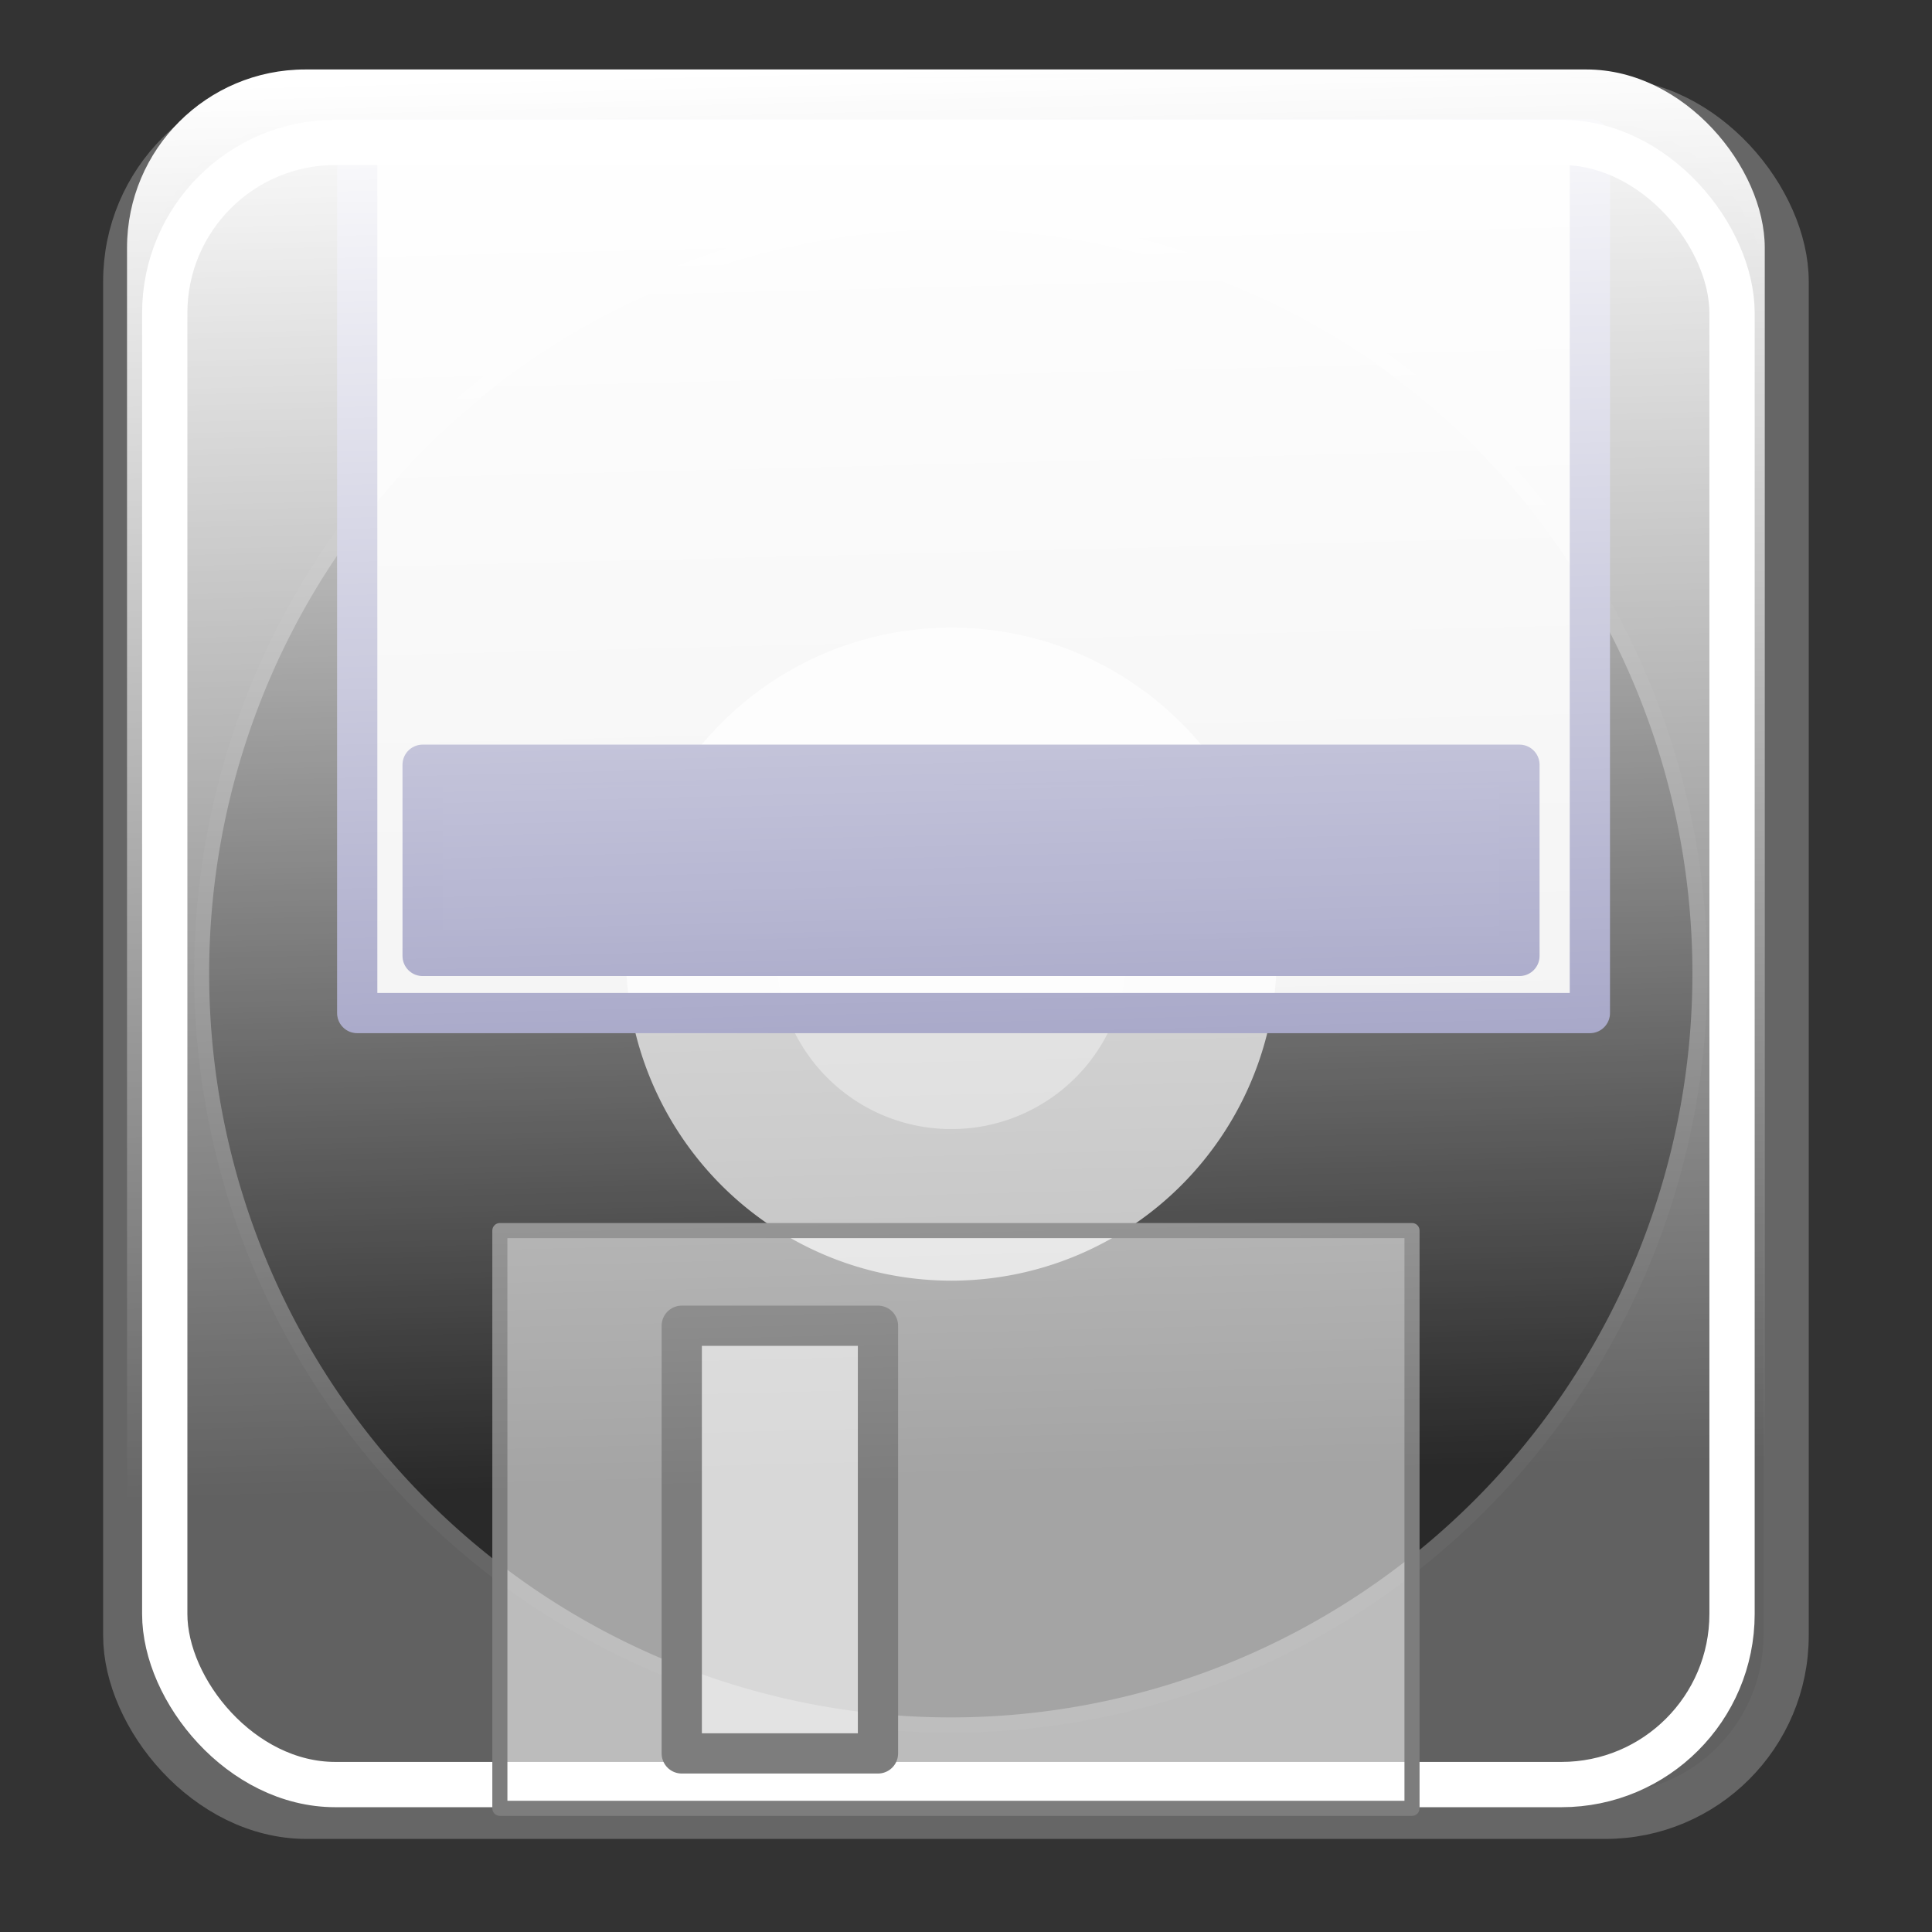
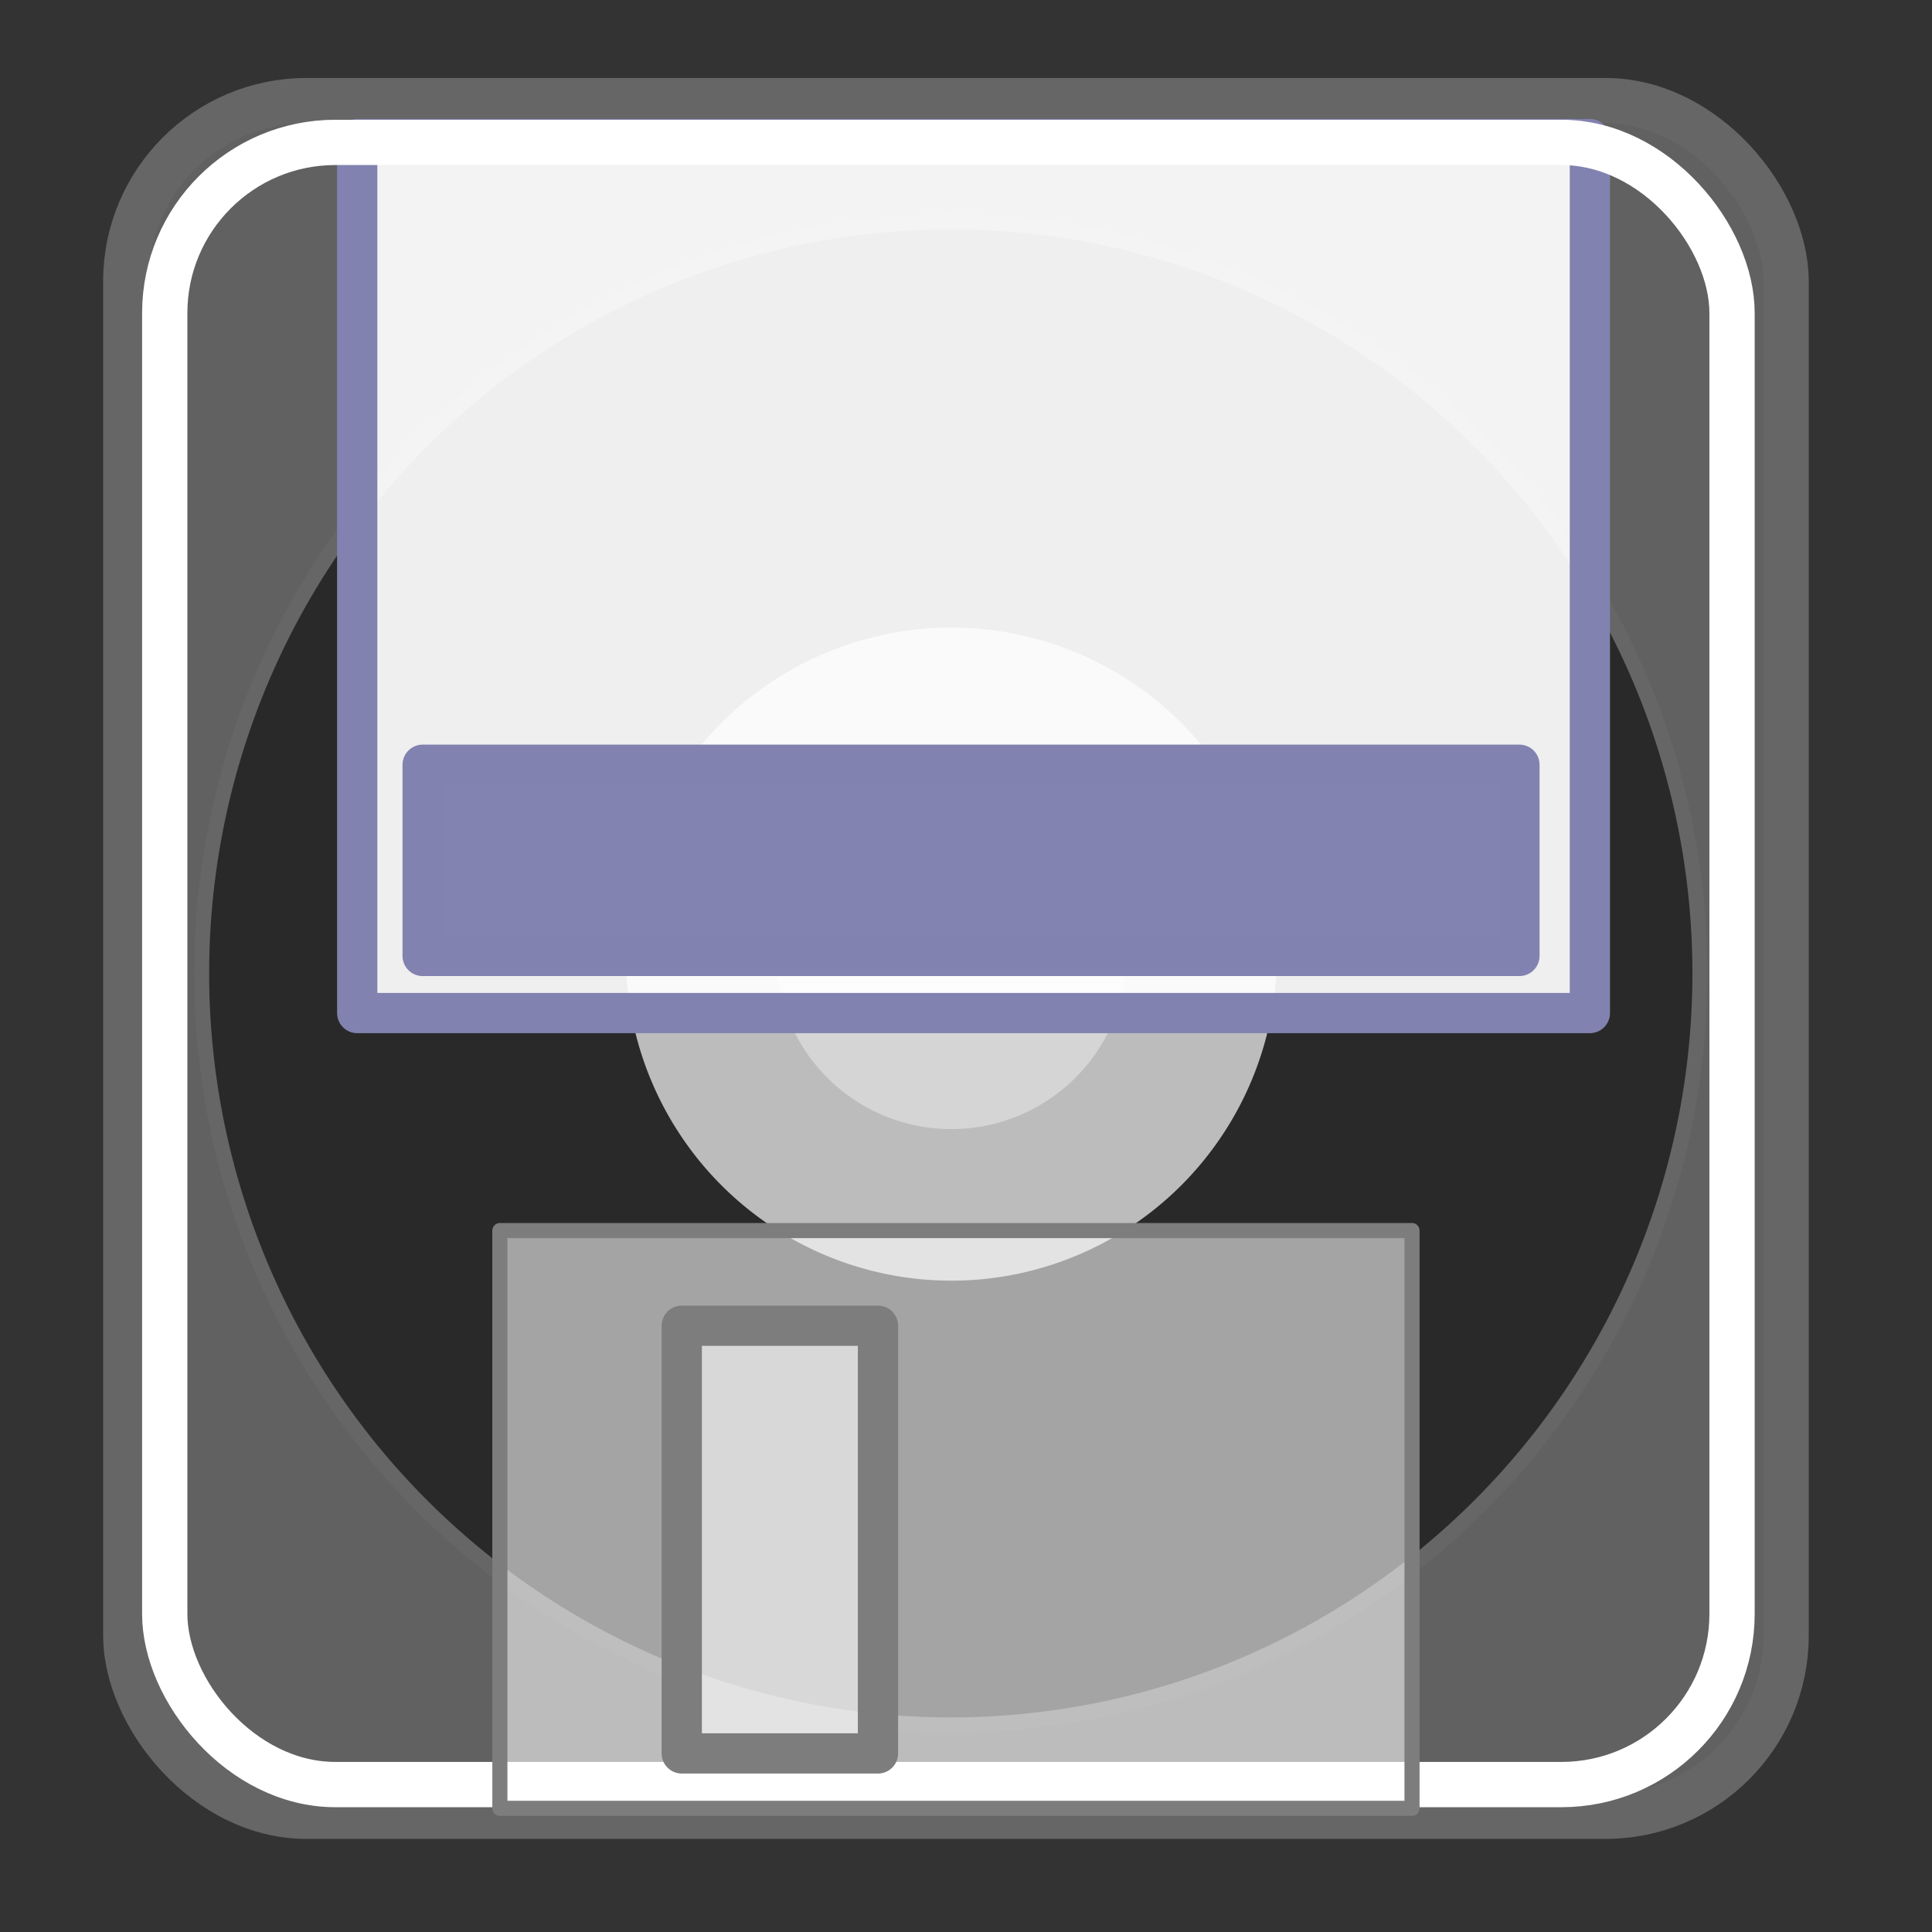
<svg xmlns="http://www.w3.org/2000/svg" xmlns:ns1="http://inkscape.sourceforge.net/DTD/sodipodi-0.dtd" xmlns:ns2="http://www.inkscape.org/namespaces/inkscape" xmlns:xlink="http://www.w3.org/1999/xlink" xml:space="preserve" id="svg589" viewBox="0 0 48 48" height="128px" width="128px" y="0" x="0" version="1.0" ns1:version="0.32" ns2:version="0.43" ns1:docname="gnome-dev-floppy.svg" ns1:docbase="/home/matteo/.icons/glass-icons/scalable/devices">
  <rect x="0" y="0" width="48" height="48" fill="#333333" stroke="none" />
  <ns1:namedview ns2:cy="51.994637" ns2:cx="96.110339" ns2:zoom="3" ns2:window-height="684" ns2:window-width="1024" ns2:pageshadow="2" ns2:pageopacity="0.0" borderopacity="1.0" bordercolor="#666666" pagecolor="#ffffff" id="base" ns2:window-x="0" ns2:window-y="25" ns2:current-layer="svg589" />
  <defs id="defs677">
    <linearGradient ns2:collect="always" id="linearGradient11845">
      <stop style="stop-color:#ffffff;stop-opacity:1;" offset="0" id="stop11847" />
      <stop style="stop-color:#ffffff;stop-opacity:0;" offset="1" id="stop11849" />
    </linearGradient>
    <linearGradient id="linearGradient2175">
      <stop style="stop-color:#000000;stop-opacity:0.15;" offset="0" id="stop2177" />
      <stop style="stop-color:#000000;stop-opacity:0;" offset="1" id="stop2179" />
    </linearGradient>
    <linearGradient id="linearGradient16670">
      <stop style="stop-color:#ffffff;stop-opacity:1;" offset="0" id="stop16672" />
      <stop style="stop-color:#dadada;stop-opacity:1;" offset="1" id="stop16674" />
    </linearGradient>
    <linearGradient id="linearGradient16652">
      <stop style="stop-color:#9ed3f7;stop-opacity:1;" offset="0" id="stop16654" />
      <stop style="stop-color:#85b1cf;stop-opacity:1;" offset="1" id="stop16656" />
    </linearGradient>
    <linearGradient id="linearGradient16644">
      <stop style="stop-color:#d9d9d9;stop-opacity:1;" offset="0" id="stop16646" />
      <stop style="stop-color:#c2c2c2;stop-opacity:1;" offset="1" id="stop16648" />
    </linearGradient>
    <linearGradient ns2:collect="always" xlink:href="#linearGradient11845" id="linearGradient11851" x1="22.625" y1="1.726" x2="23.5" y2="36.75" gradientUnits="userSpaceOnUse" />
  </defs>
  <rect style="opacity:1;fill:#bdbdbd;fill-opacity:0.333;fill-rule:nonzero;stroke:#666666;stroke-width:1.125;stroke-linecap:round;stroke-linejoin:round;stroke-miterlimit:4;stroke-dasharray:none;stroke-dashoffset:0;stroke-opacity:1" id="rect1339" width="41.25" height="42.625" x="3.125" y="2.5" rx="4.49" />
-   <path ns1:type="arc" style="opacity:1;fill:#000000;fill-opacity:0.578;fill-rule:nonzero;stroke:#666666;stroke-width:0.353;stroke-linecap:round;stroke-linejoin:round;stroke-miterlimit:4;stroke-dasharray:none;stroke-dashoffset:0;stroke-opacity:1" id="path2214" ns1:cx="23.5" ns1:cy="24.5" ns1:rx="17.625" ns1:ry="17.5" d="M 41.125 24.5 A 17.625 17.5 0 1 1  5.875,24.5 A 17.625 17.5 0 1 1  41.125 24.5 z" transform="matrix(1.056,0,0,1.067,-1.194,-1.957)" />
+   <path ns1:type="arc" style="opacity:1;fill:#000000;fill-opacity:0.578;fill-rule:nonzero;stroke:#666666;stroke-width:0.353;stroke-linecap:round;stroke-linejoin:round;stroke-miterlimit:4;stroke-dasharray:none;stroke-dashoffset:0;stroke-opacity:1" id="path2214" ns1:cx="23.5" ns1:cy="24.5" ns1:rx="17.625" ns1:ry="17.5" d="M 41.125 24.5 A 17.625 17.5 0 1 1  5.875,24.5 A 17.625 17.5 0 1 1  41.125 24.5 " transform="matrix(1.056,0,0,1.067,-1.194,-1.957)" />
  <path ns1:type="arc" style="opacity:1;fill:#d5d5d5;fill-opacity:1;fill-rule:nonzero;stroke:#bcbcbc;stroke-width:10.577;stroke-linecap:round;stroke-linejoin:round;stroke-miterlimit:4;stroke-dasharray:none;stroke-dashoffset:0;stroke-opacity:1" id="path3089" ns1:cx="23.5" ns1:cy="24.5" ns1:rx="17.625" ns1:ry="17.5" d="M 41.125 24.5 A 17.625 17.5 0 1 1  5.875,24.5 A 17.625 17.5 0 1 1  41.125 24.5 z" transform="matrix(0.353,0,0,0.356,15.341,14.983)" />
  <rect style="opacity:1;fill:#ffffff;fill-opacity:0.922;fill-rule:nonzero;stroke:#8282b1;stroke-width:1;stroke-linecap:round;stroke-linejoin:round;stroke-miterlimit:4;stroke-dasharray:none;stroke-dashoffset:0;stroke-opacity:1" id="rect7462" width="30.625" height="21.713" x="8.875" y="3.456" />
  <rect style="opacity:1;fill:#8383b2;fill-opacity:1;fill-rule:nonzero;stroke:#8282b1;stroke-width:1;stroke-linecap:round;stroke-linejoin:round;stroke-miterlimit:4;stroke-dasharray:none;stroke-dashoffset:0;stroke-opacity:1" id="rect8337" width="27.25" height="4.75" x="10.5" y="19" />
  <rect style="opacity:1;fill:none;fill-opacity:1;fill-rule:nonzero;stroke:#ffffff;stroke-width:1.125;stroke-linecap:round;stroke-linejoin:round;stroke-miterlimit:4;stroke-dasharray:none;stroke-dashoffset:0;stroke-opacity:1" id="rect9212" width="38.939" height="40.799" x="4.093" y="3.538" rx="4.239" />
  <rect style="opacity:1;fill:#ffffff;fill-opacity:0.578;fill-rule:nonzero;stroke:#7d7d7d;stroke-width:0.375;stroke-linecap:round;stroke-linejoin:round;stroke-miterlimit:4;stroke-dasharray:none;stroke-dashoffset:0;stroke-opacity:1" id="rect5712" width="22.662" height="14.354" x="12.419" y="30.573" rx="0" />
  <rect style="opacity:1;fill:#ffffff;fill-opacity:0.578;fill-rule:nonzero;stroke:#7d7d7d;stroke-width:1;stroke-linecap:round;stroke-linejoin:round;stroke-miterlimit:4;stroke-dasharray:none;stroke-dashoffset:0;stroke-opacity:1" id="rect7460" width="4.875" height="10.625" x="16.938" y="32.938" />
-   <rect style="opacity:1;fill:url(#linearGradient11851);fill-opacity:1.0;fill-rule:nonzero;stroke:none;stroke-width:1.125;stroke-linecap:round;stroke-linejoin:round;stroke-miterlimit:4;stroke-dasharray:none;stroke-dashoffset:0;stroke-opacity:1" id="rect10970" width="40.689" height="40.799" x="3.156" y="1.726" rx="4.429" />
</svg>